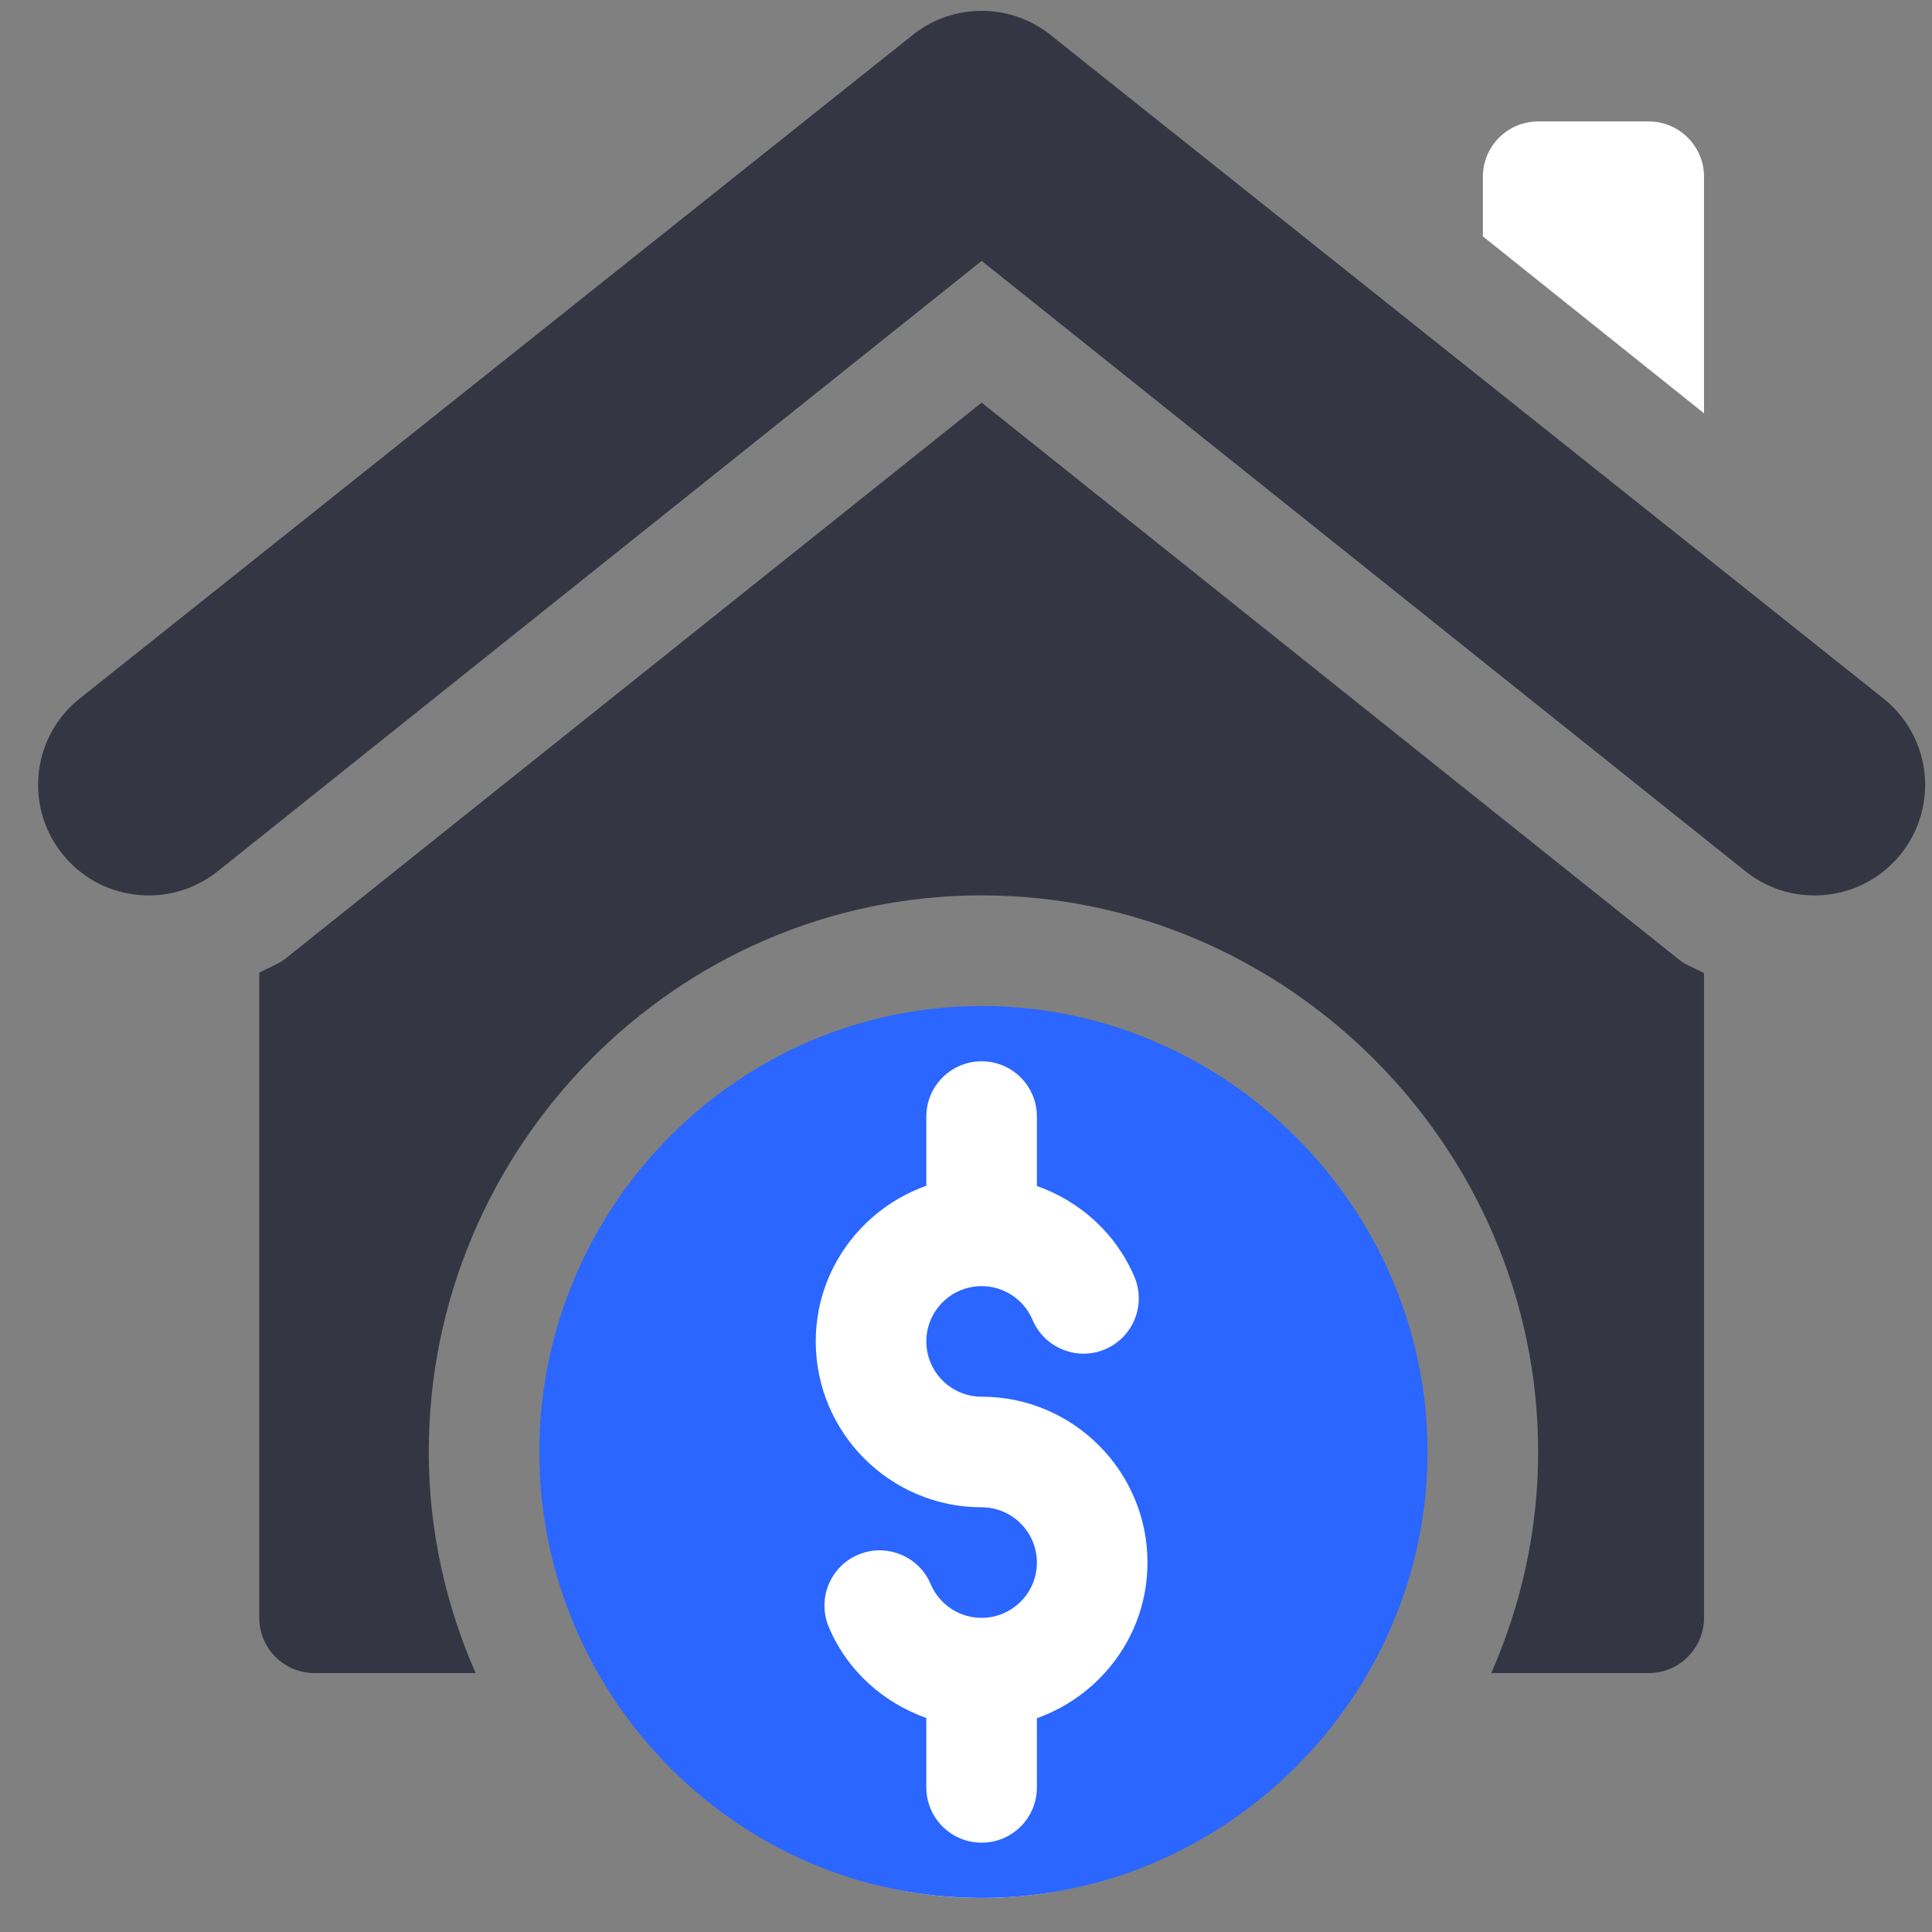
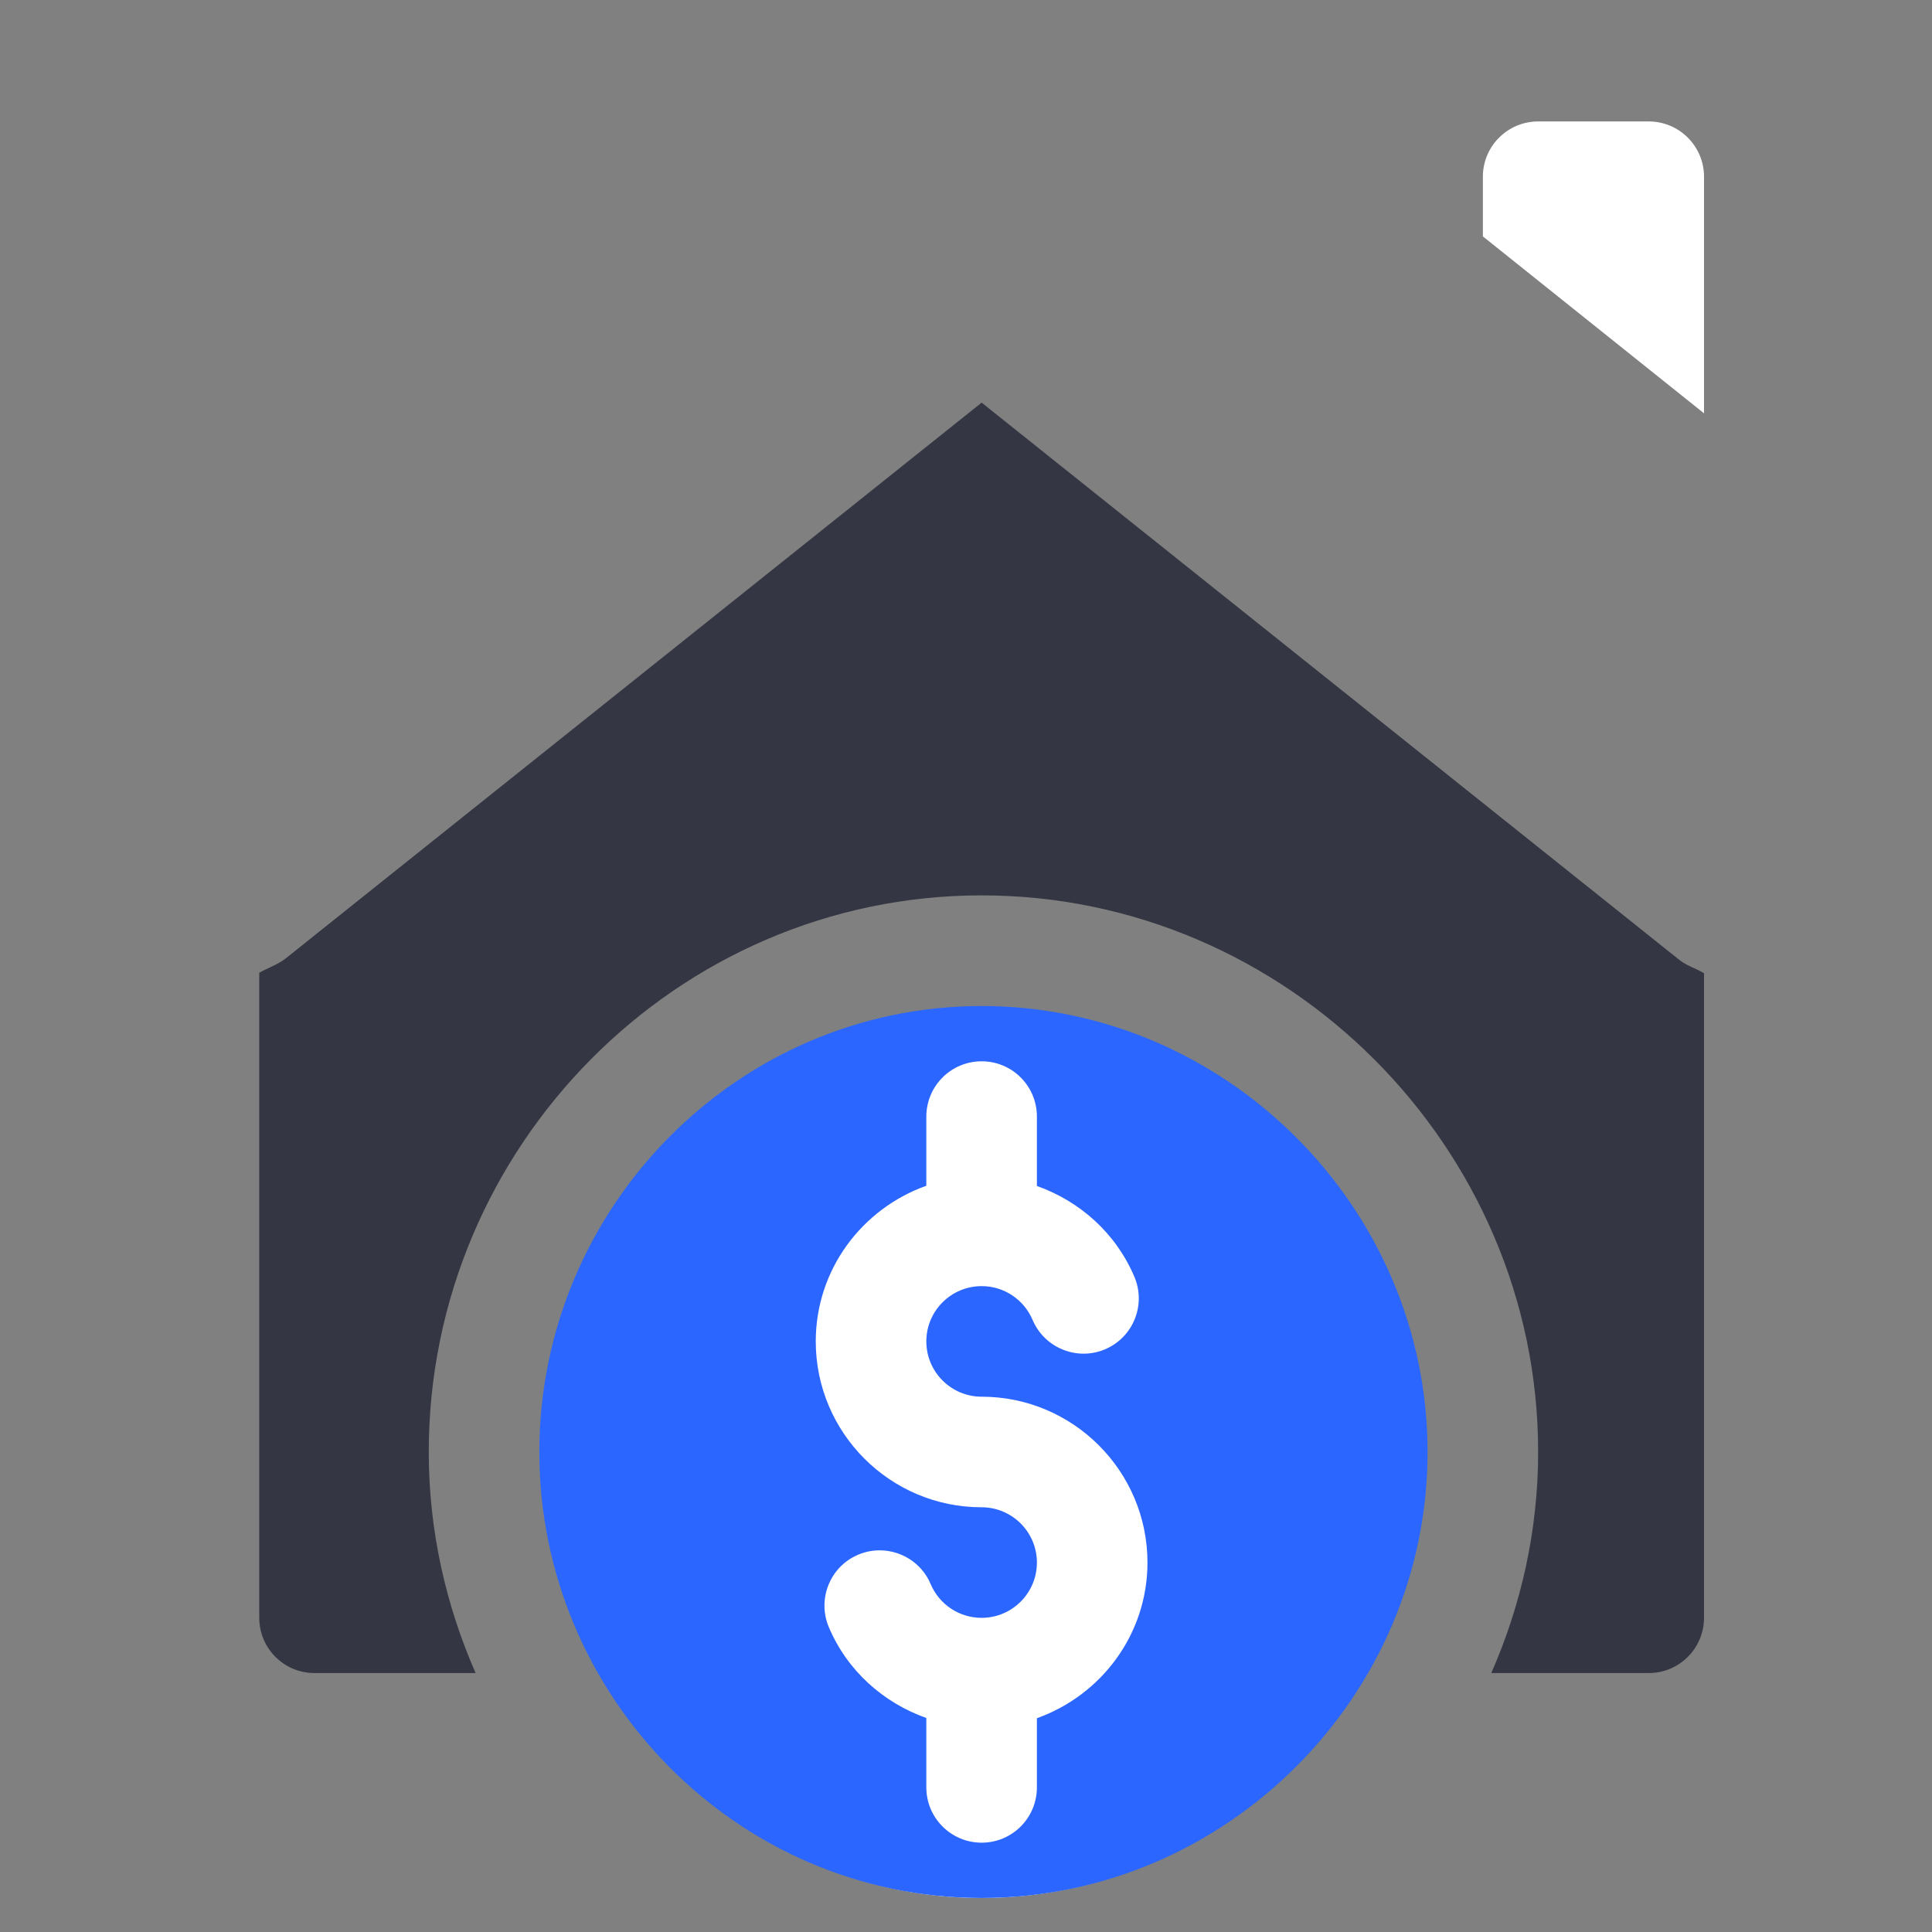
<svg xmlns="http://www.w3.org/2000/svg" width="43" height="43" viewBox="0 0 43 43" fill="none">
  <rect x="0" y="0" width="43" height="43" fill="#808080" stroke="none" />
  <circle cx="21.845" cy="32.794" r="9.45" fill="white" />
-   <path d="M1.359 18.968C2.195 20.059 3.745 20.239 4.81 19.42L21.848 5.807L38.885 19.421C39.932 20.227 41.486 20.073 42.336 18.971C43.163 17.899 42.969 16.354 41.886 15.52L23.349 0.752C22.916 0.419 22.395 0.242 21.848 0.242C21.299 0.242 20.781 0.418 20.347 0.752L1.811 15.518C0.72 16.355 0.536 17.904 1.359 18.968Z" fill="#343743" />
  <path d="M36.695 2.703H34.234C33.555 2.703 33.004 3.254 33.004 3.934V5.261L37.926 9.199V3.934C37.926 3.254 37.375 2.703 36.695 2.703Z" fill="white" />
  <path d="M37.926 36.006V21.66C37.748 21.556 37.547 21.496 37.384 21.37L21.848 8.961L6.35 21.338C6.171 21.476 5.961 21.54 5.77 21.651V36.006C5.77 36.686 6.32 37.237 7 37.237H10.586C9.923 35.727 9.543 34.067 9.543 32.315C9.543 25.53 15.063 19.928 21.848 19.928C28.632 19.928 34.234 25.53 34.234 32.315C34.234 34.067 33.854 35.727 33.191 37.237H36.695C37.375 37.237 37.926 36.686 37.926 36.006Z" fill="#343743" />
  <path d="M31.773 32.316C31.773 26.88 27.284 22.391 21.848 22.391C16.411 22.391 12.004 26.88 12.004 32.316C12.004 37.753 16.411 42.242 21.848 42.242C27.284 42.242 31.773 37.753 31.773 32.316ZM20.617 39.781V38.237C19.66 37.897 18.858 37.187 18.447 36.215C18.183 35.589 18.475 34.866 19.101 34.602C19.723 34.34 20.449 34.63 20.713 35.256C20.907 35.712 21.351 36.008 21.848 36.008C22.526 36.008 23.078 35.456 23.078 34.777C23.078 34.099 22.526 33.547 21.848 33.547C19.812 33.547 18.156 31.891 18.156 29.855C18.156 28.253 19.188 26.9 20.617 26.391V24.852C20.617 24.171 21.168 23.621 21.848 23.621C22.528 23.621 23.078 24.171 23.078 24.852V26.396C24.035 26.736 24.836 27.446 25.248 28.418C25.513 29.043 25.221 29.765 24.595 30.031C23.976 30.295 23.247 30.004 22.982 29.377C22.789 28.921 22.343 28.625 21.848 28.625C21.169 28.625 20.617 29.177 20.617 29.855C20.617 30.534 21.169 31.086 21.848 31.086C23.883 31.086 25.539 32.742 25.539 34.777C25.539 36.379 24.507 37.732 23.078 38.242V39.781C23.078 40.461 22.528 41.012 21.848 41.012C21.168 41.012 20.617 40.461 20.617 39.781Z" fill="#2A66FF" />
</svg>